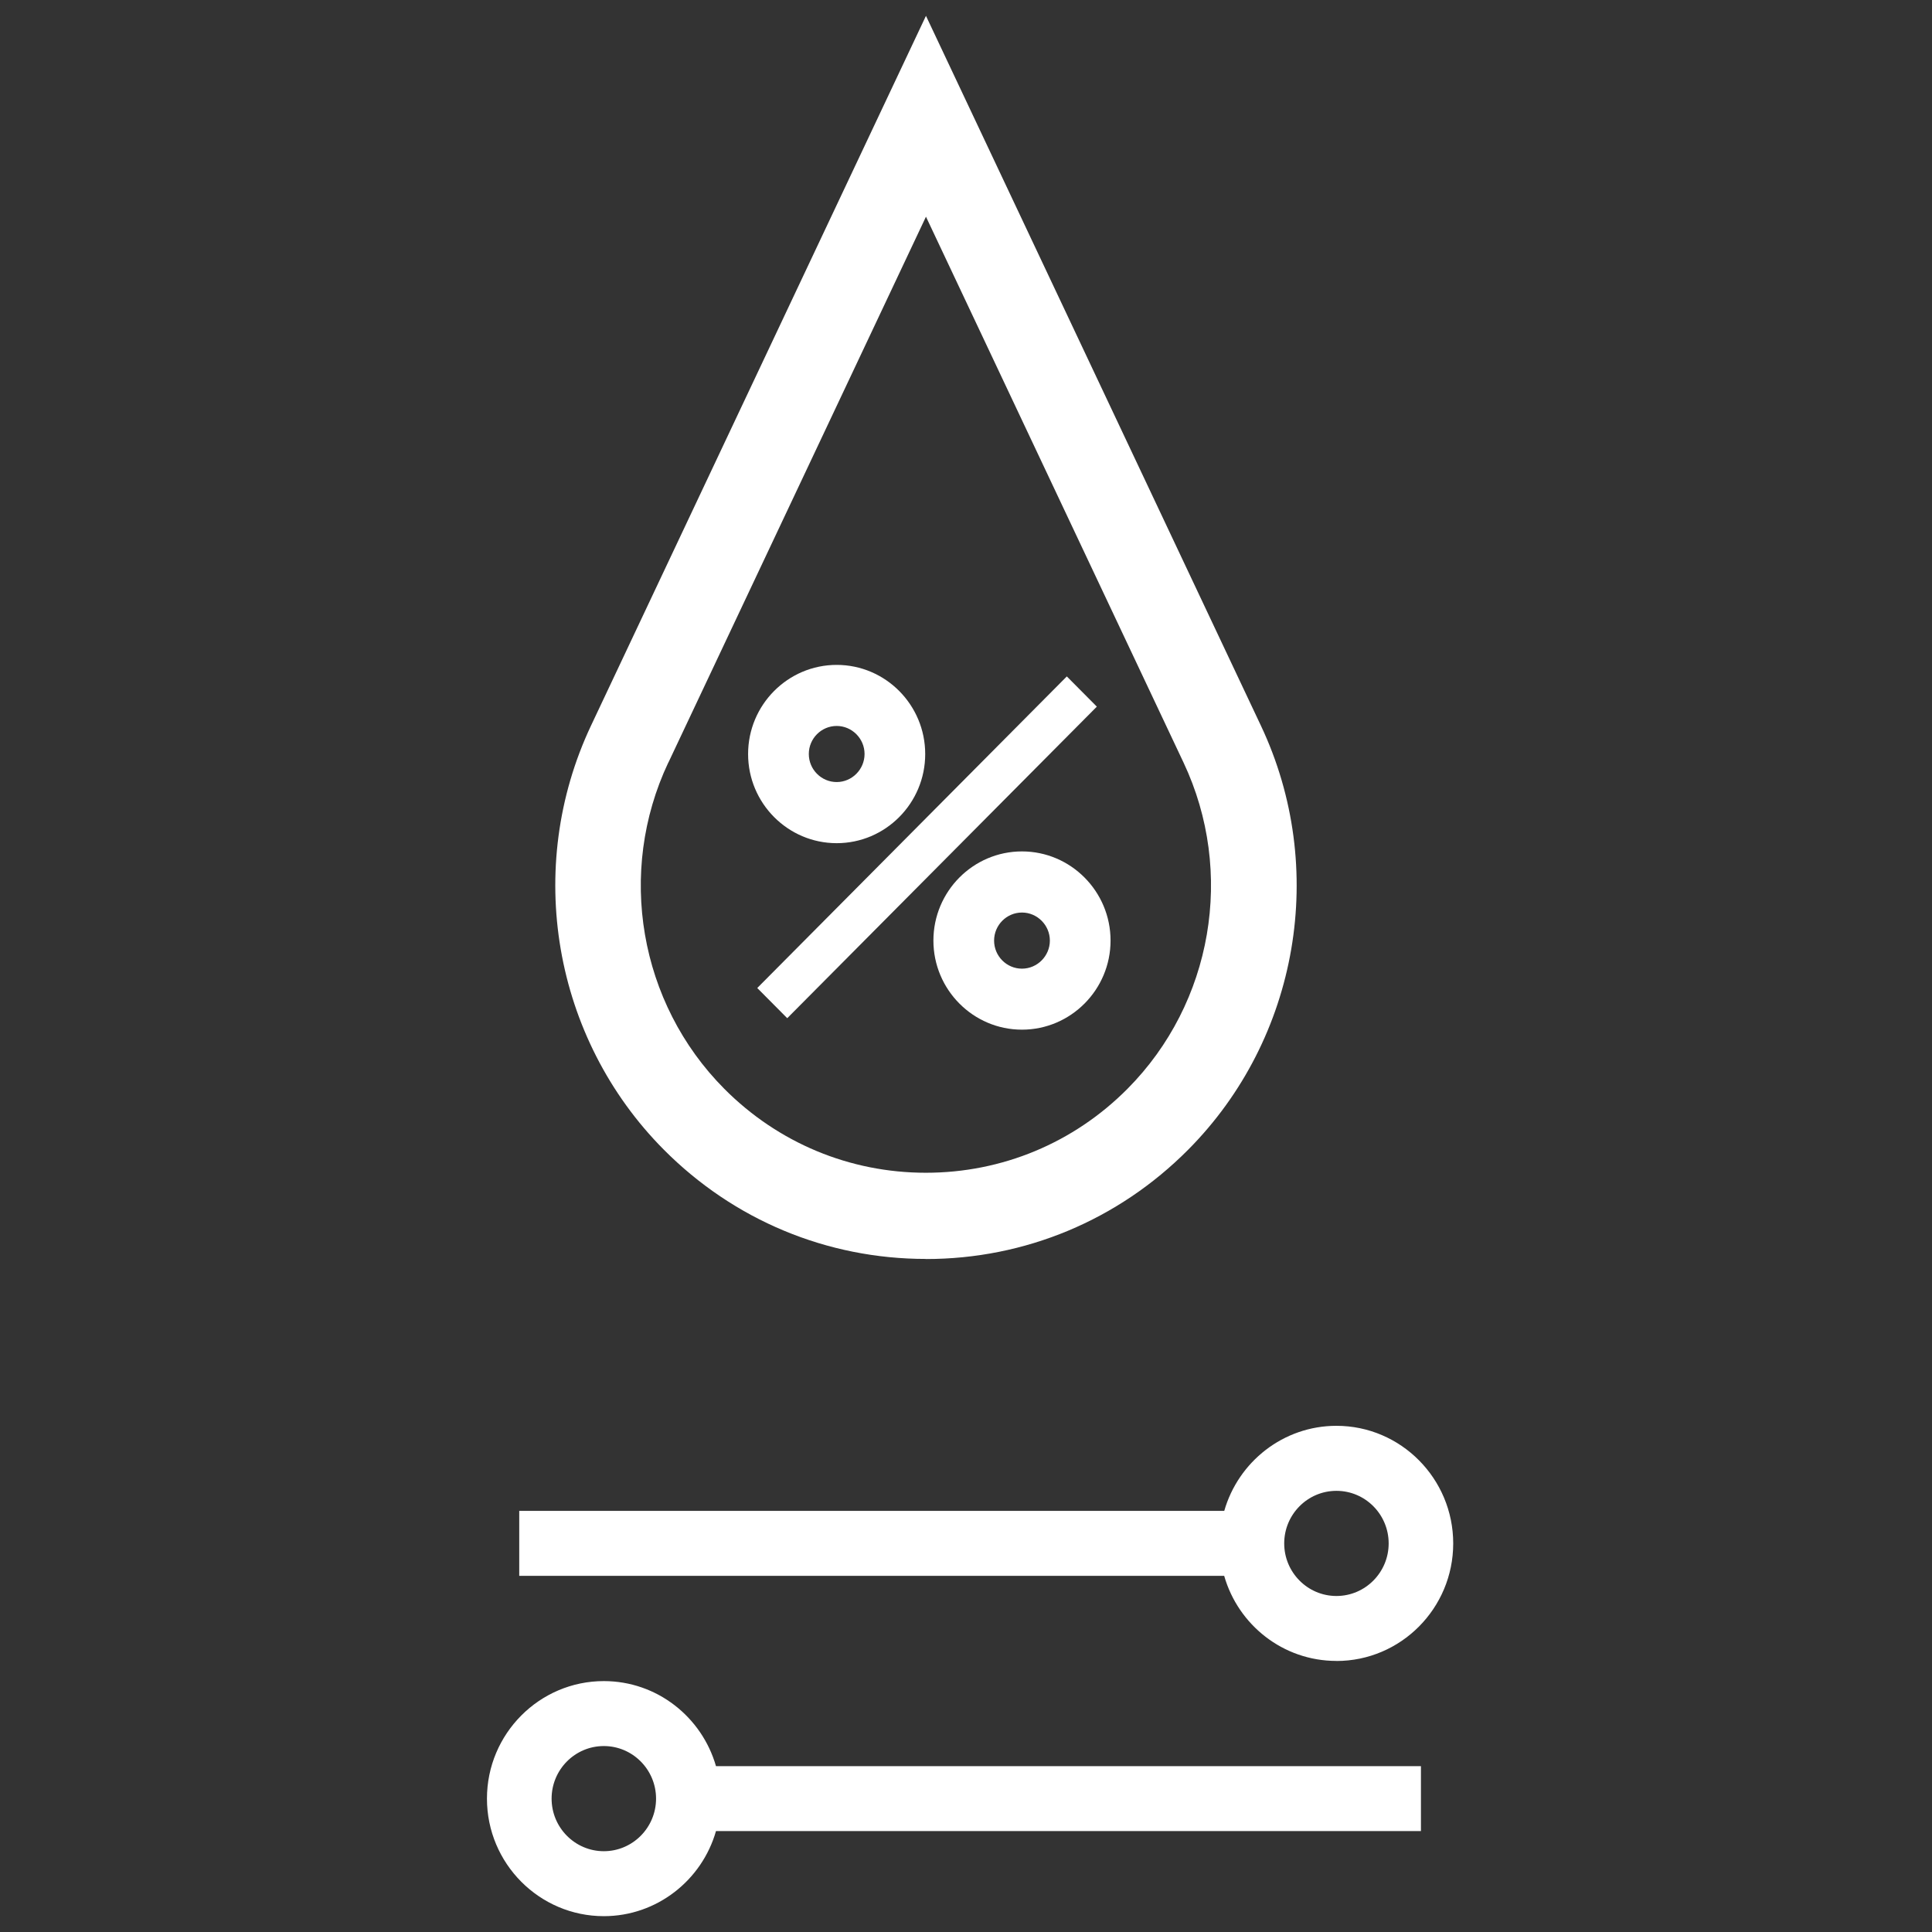
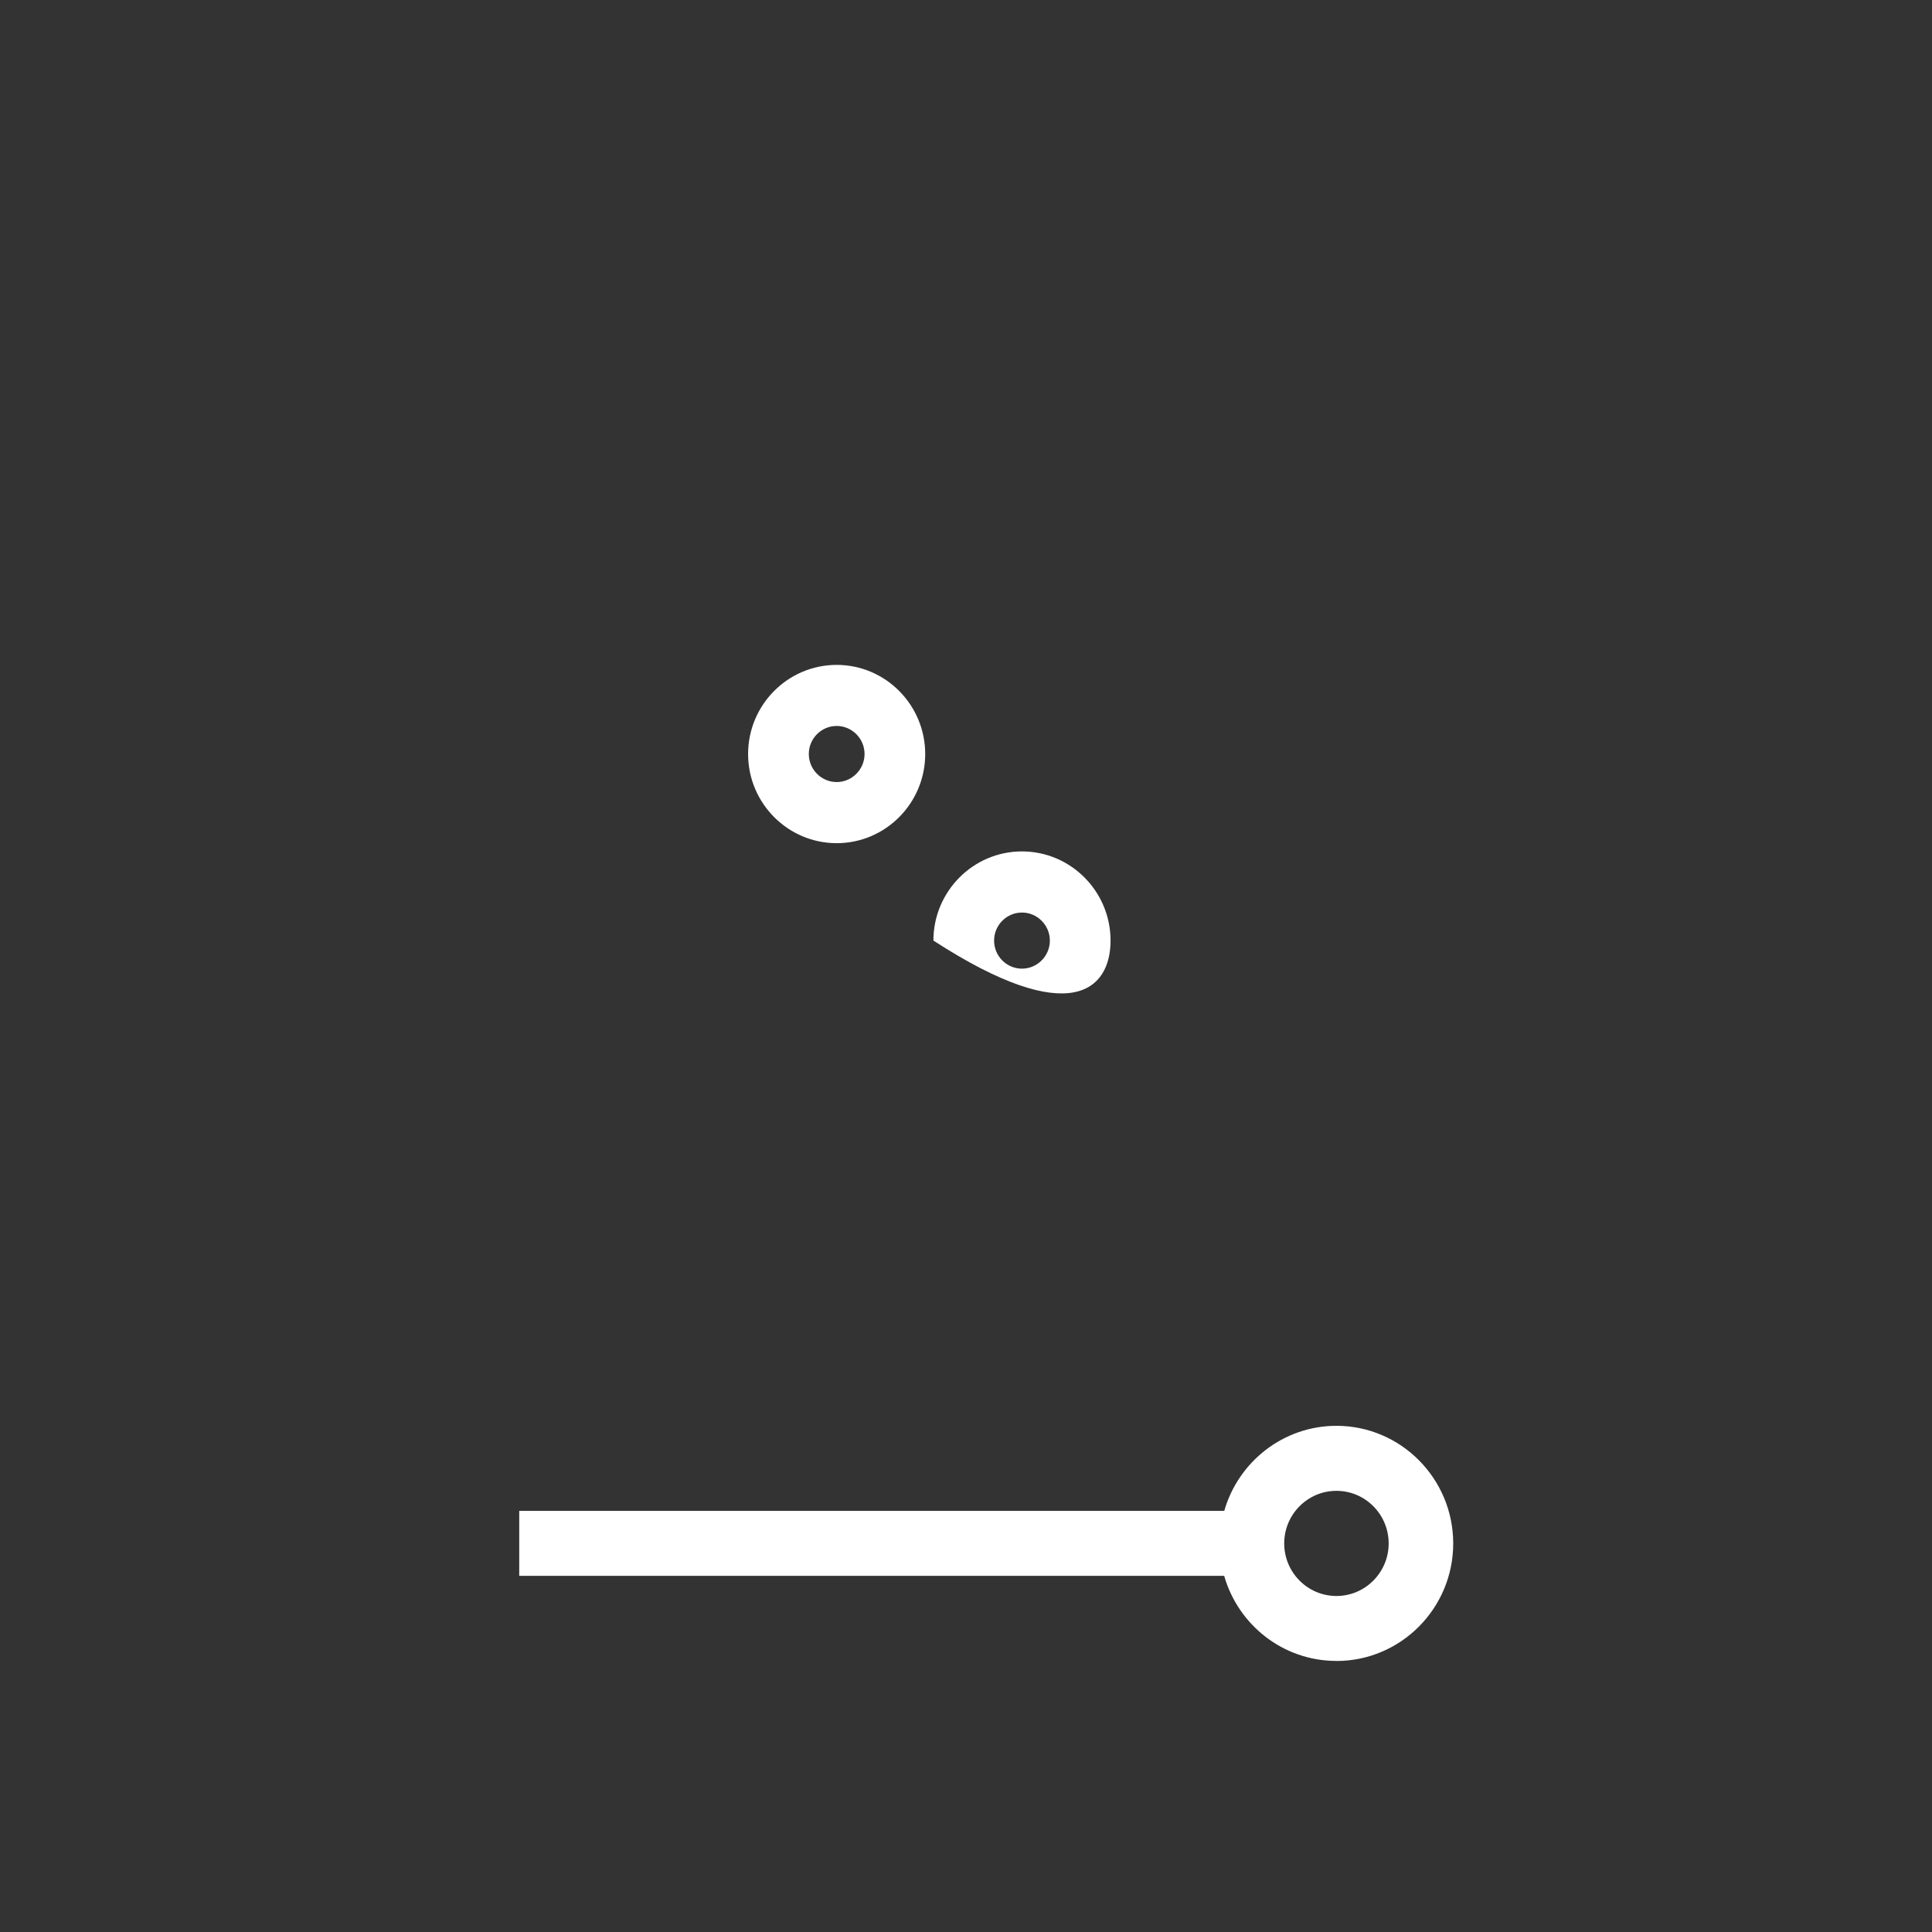
<svg xmlns="http://www.w3.org/2000/svg" width="61" height="61" viewBox="0 0 61 61" fill="none">
  <rect x="0" y="0" width="61" height="61" fill="#333333" stroke="none" />
  <path d="M42.196 52.443C44.23 52.443 45.883 50.779 45.883 48.732C45.883 46.685 44.23 45.018 42.196 45.018C40.516 45.018 39.097 46.157 38.654 47.704H16.394V49.755H38.652C39.094 51.305 40.513 52.441 42.193 52.441L42.196 52.443ZM42.196 47.071C43.106 47.071 43.845 47.815 43.845 48.731C43.845 49.646 43.106 50.391 42.196 50.391C41.286 50.391 40.547 49.646 40.547 48.731C40.547 47.815 41.286 47.071 42.196 47.071Z" fill="white" />
-   <path d="M19.065 53.078C17.031 53.078 15.375 54.742 15.375 56.789C15.375 58.836 17.031 60.5 19.065 60.5C20.742 60.5 22.164 59.362 22.606 57.814H44.864V55.763H22.606C22.161 54.213 20.744 53.078 19.065 53.078ZM19.065 58.449C18.155 58.449 17.416 57.704 17.416 56.789C17.416 55.873 18.155 55.129 19.065 55.129C19.974 55.129 20.714 55.873 20.714 56.789C20.714 57.704 19.974 58.449 19.065 58.449Z" fill="white" />
  <path d="M26.417 26.622C27.959 26.622 29.212 25.359 29.212 23.808C29.212 22.256 27.959 20.993 26.417 20.993C24.874 20.993 23.62 22.256 23.62 23.808C23.62 25.359 24.875 26.622 26.417 26.622ZM26.417 22.921C26.901 22.921 27.297 23.32 27.297 23.806C27.297 24.293 26.9 24.692 26.417 24.692C25.933 24.692 25.537 24.295 25.537 23.806C25.537 23.317 25.933 22.921 26.417 22.921Z" fill="white" />
-   <path d="M32.267 26.882C30.725 26.882 29.471 28.145 29.471 29.697C29.471 31.248 30.726 32.51 32.267 32.51C33.809 32.51 35.064 31.246 35.064 29.697C35.064 28.146 33.809 26.882 32.267 26.882ZM32.267 30.584C31.782 30.584 31.387 30.187 31.387 29.698C31.387 29.209 31.784 28.812 32.267 28.812C32.751 28.812 33.148 29.212 33.148 29.698C33.148 30.184 32.751 30.584 32.267 30.584Z" fill="white" />
-   <path d="M29.236 39.752C32.363 39.752 35.304 38.525 37.515 36.3C41.008 32.784 41.933 27.404 39.811 22.911L29.236 0.5L18.661 22.909C16.541 27.401 17.464 32.782 20.957 36.297C23.168 38.522 26.109 39.749 29.236 39.749V39.752ZM21.103 24.077L29.236 6.842L37.369 24.078C38.998 27.532 38.288 31.669 35.601 34.375C33.901 36.087 31.639 37.028 29.233 37.028C26.828 37.028 24.566 36.085 22.866 34.375C20.178 31.67 19.47 27.532 21.1 24.078L21.103 24.075V24.077Z" fill="white" />
-   <path d="M33.683 21.357L23.909 31.195L24.856 32.148L34.631 22.311L33.683 21.357Z" fill="white" />
+   <path d="M32.267 26.882C30.725 26.882 29.471 28.145 29.471 29.697C33.809 32.51 35.064 31.246 35.064 29.697C35.064 28.146 33.809 26.882 32.267 26.882ZM32.267 30.584C31.782 30.584 31.387 30.187 31.387 29.698C31.387 29.209 31.784 28.812 32.267 28.812C32.751 28.812 33.148 29.212 33.148 29.698C33.148 30.184 32.751 30.584 32.267 30.584Z" fill="white" />
</svg>